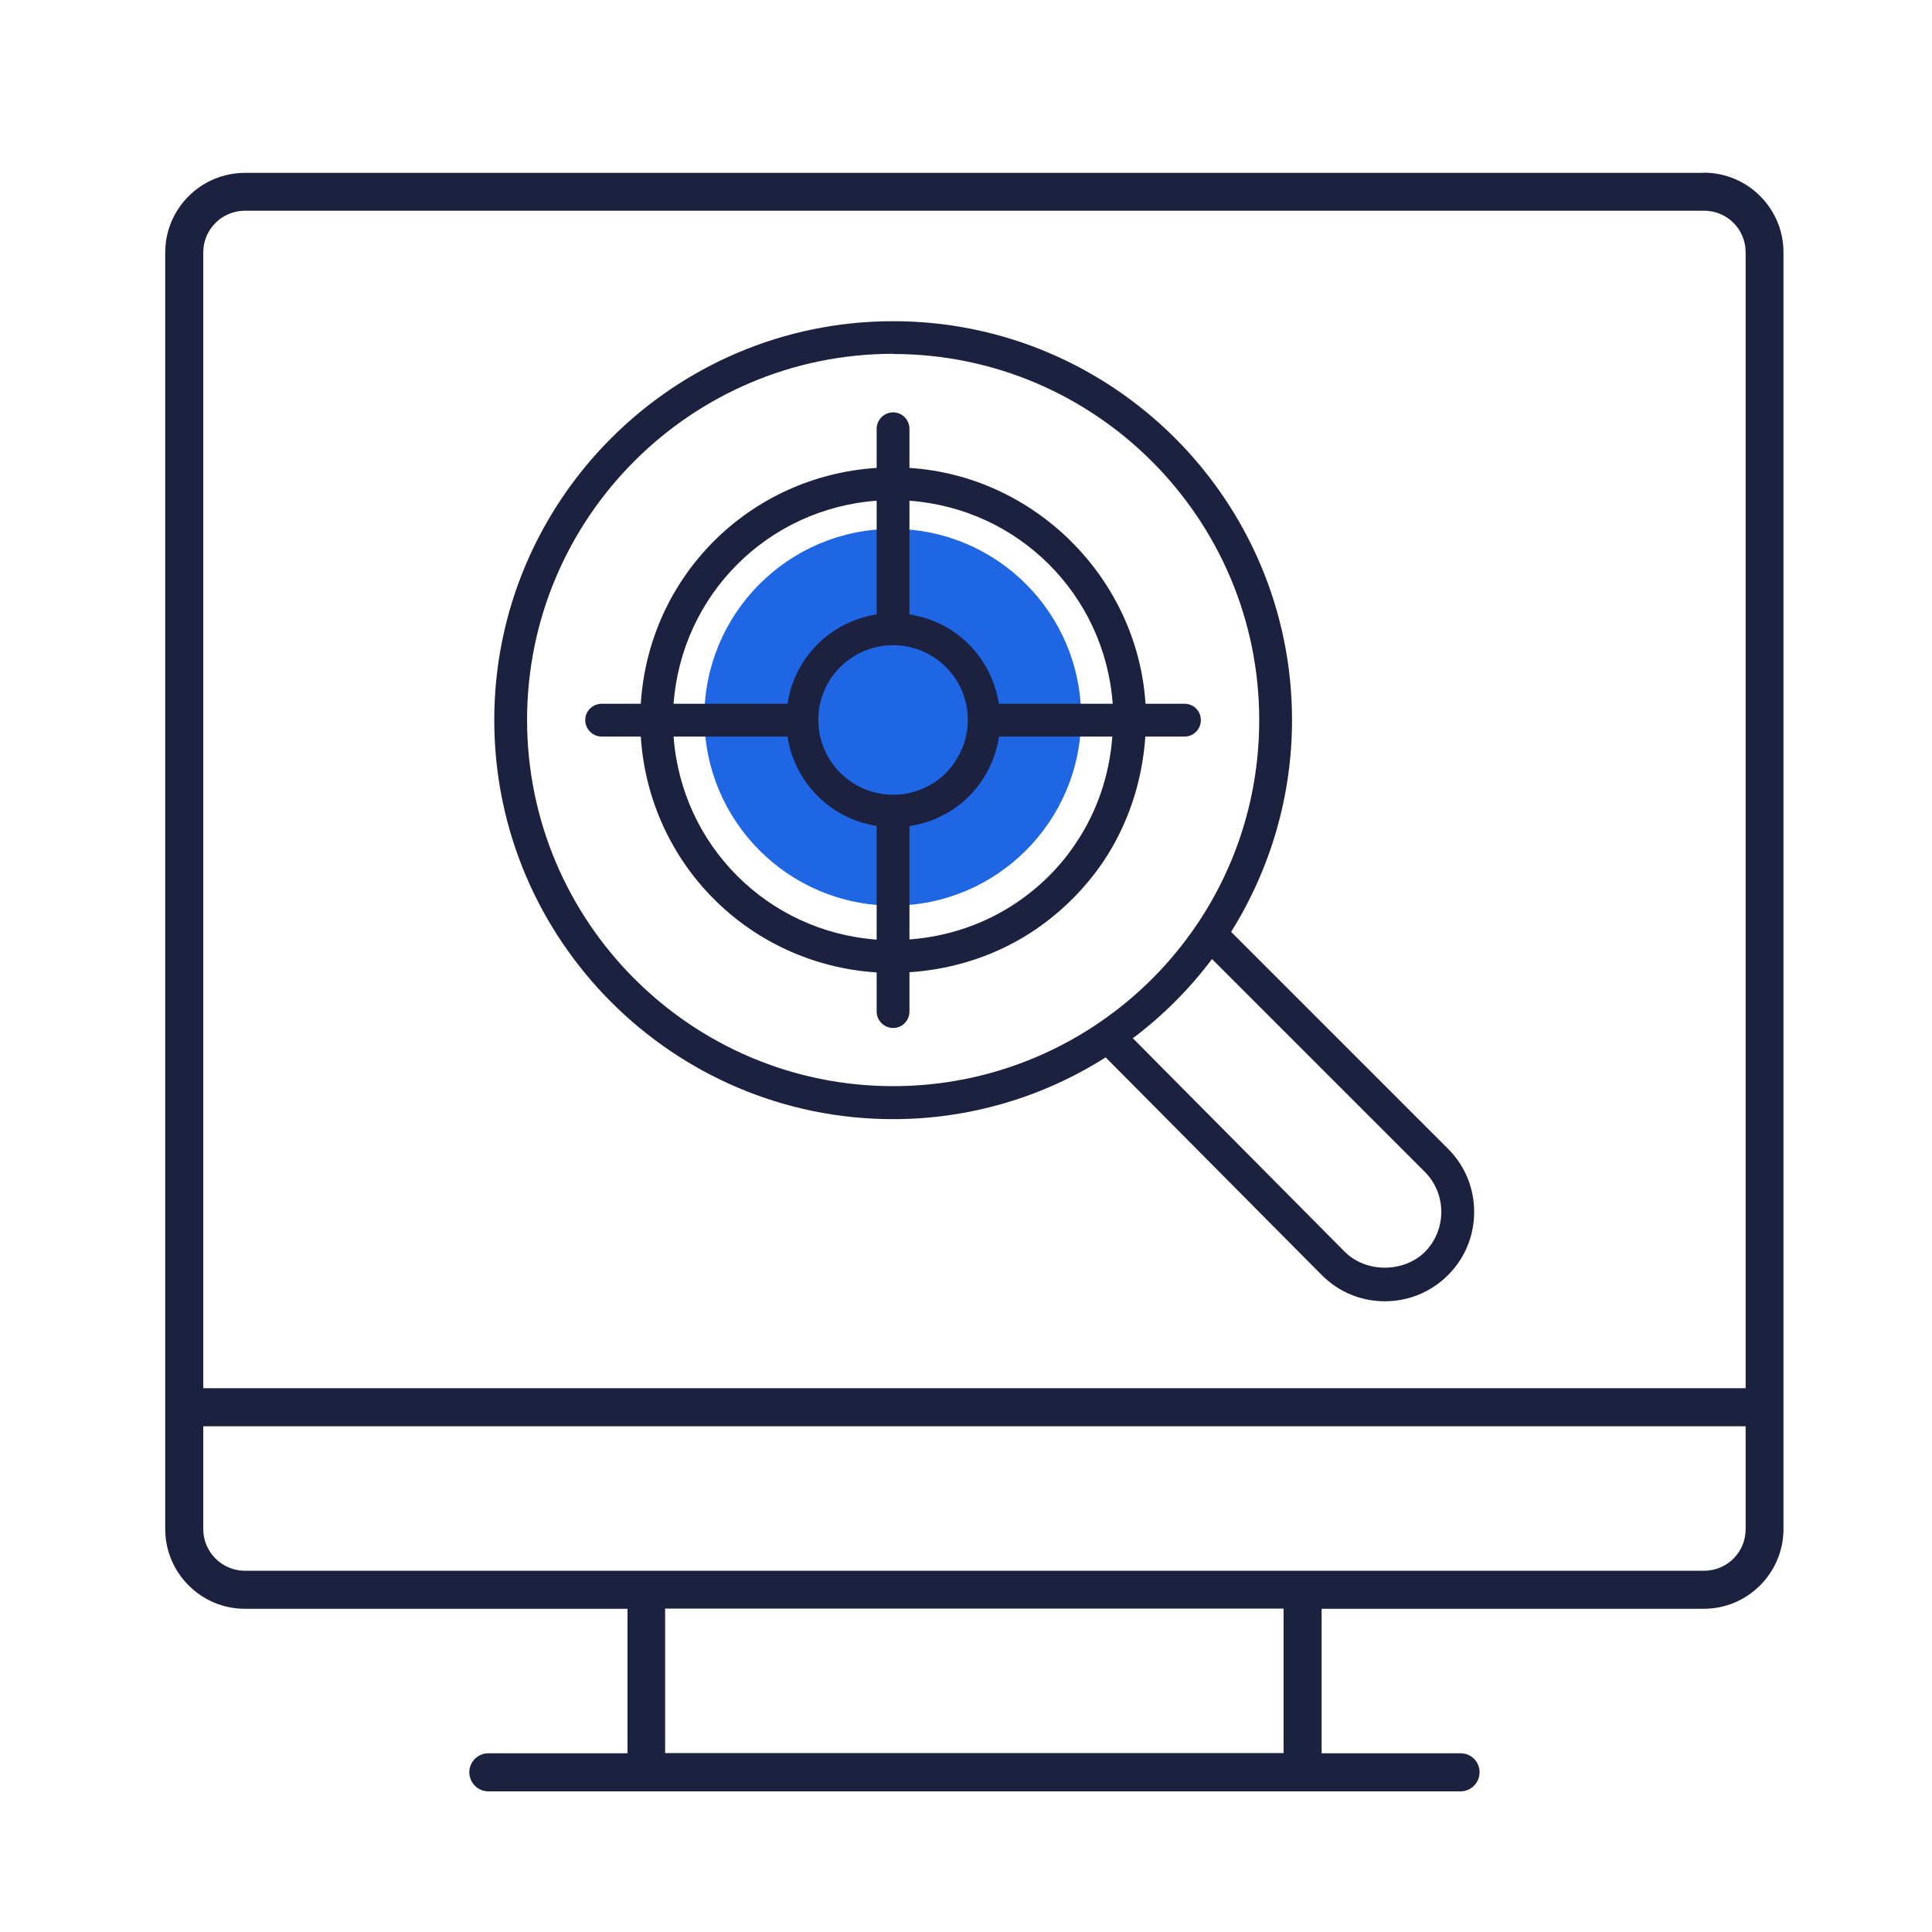
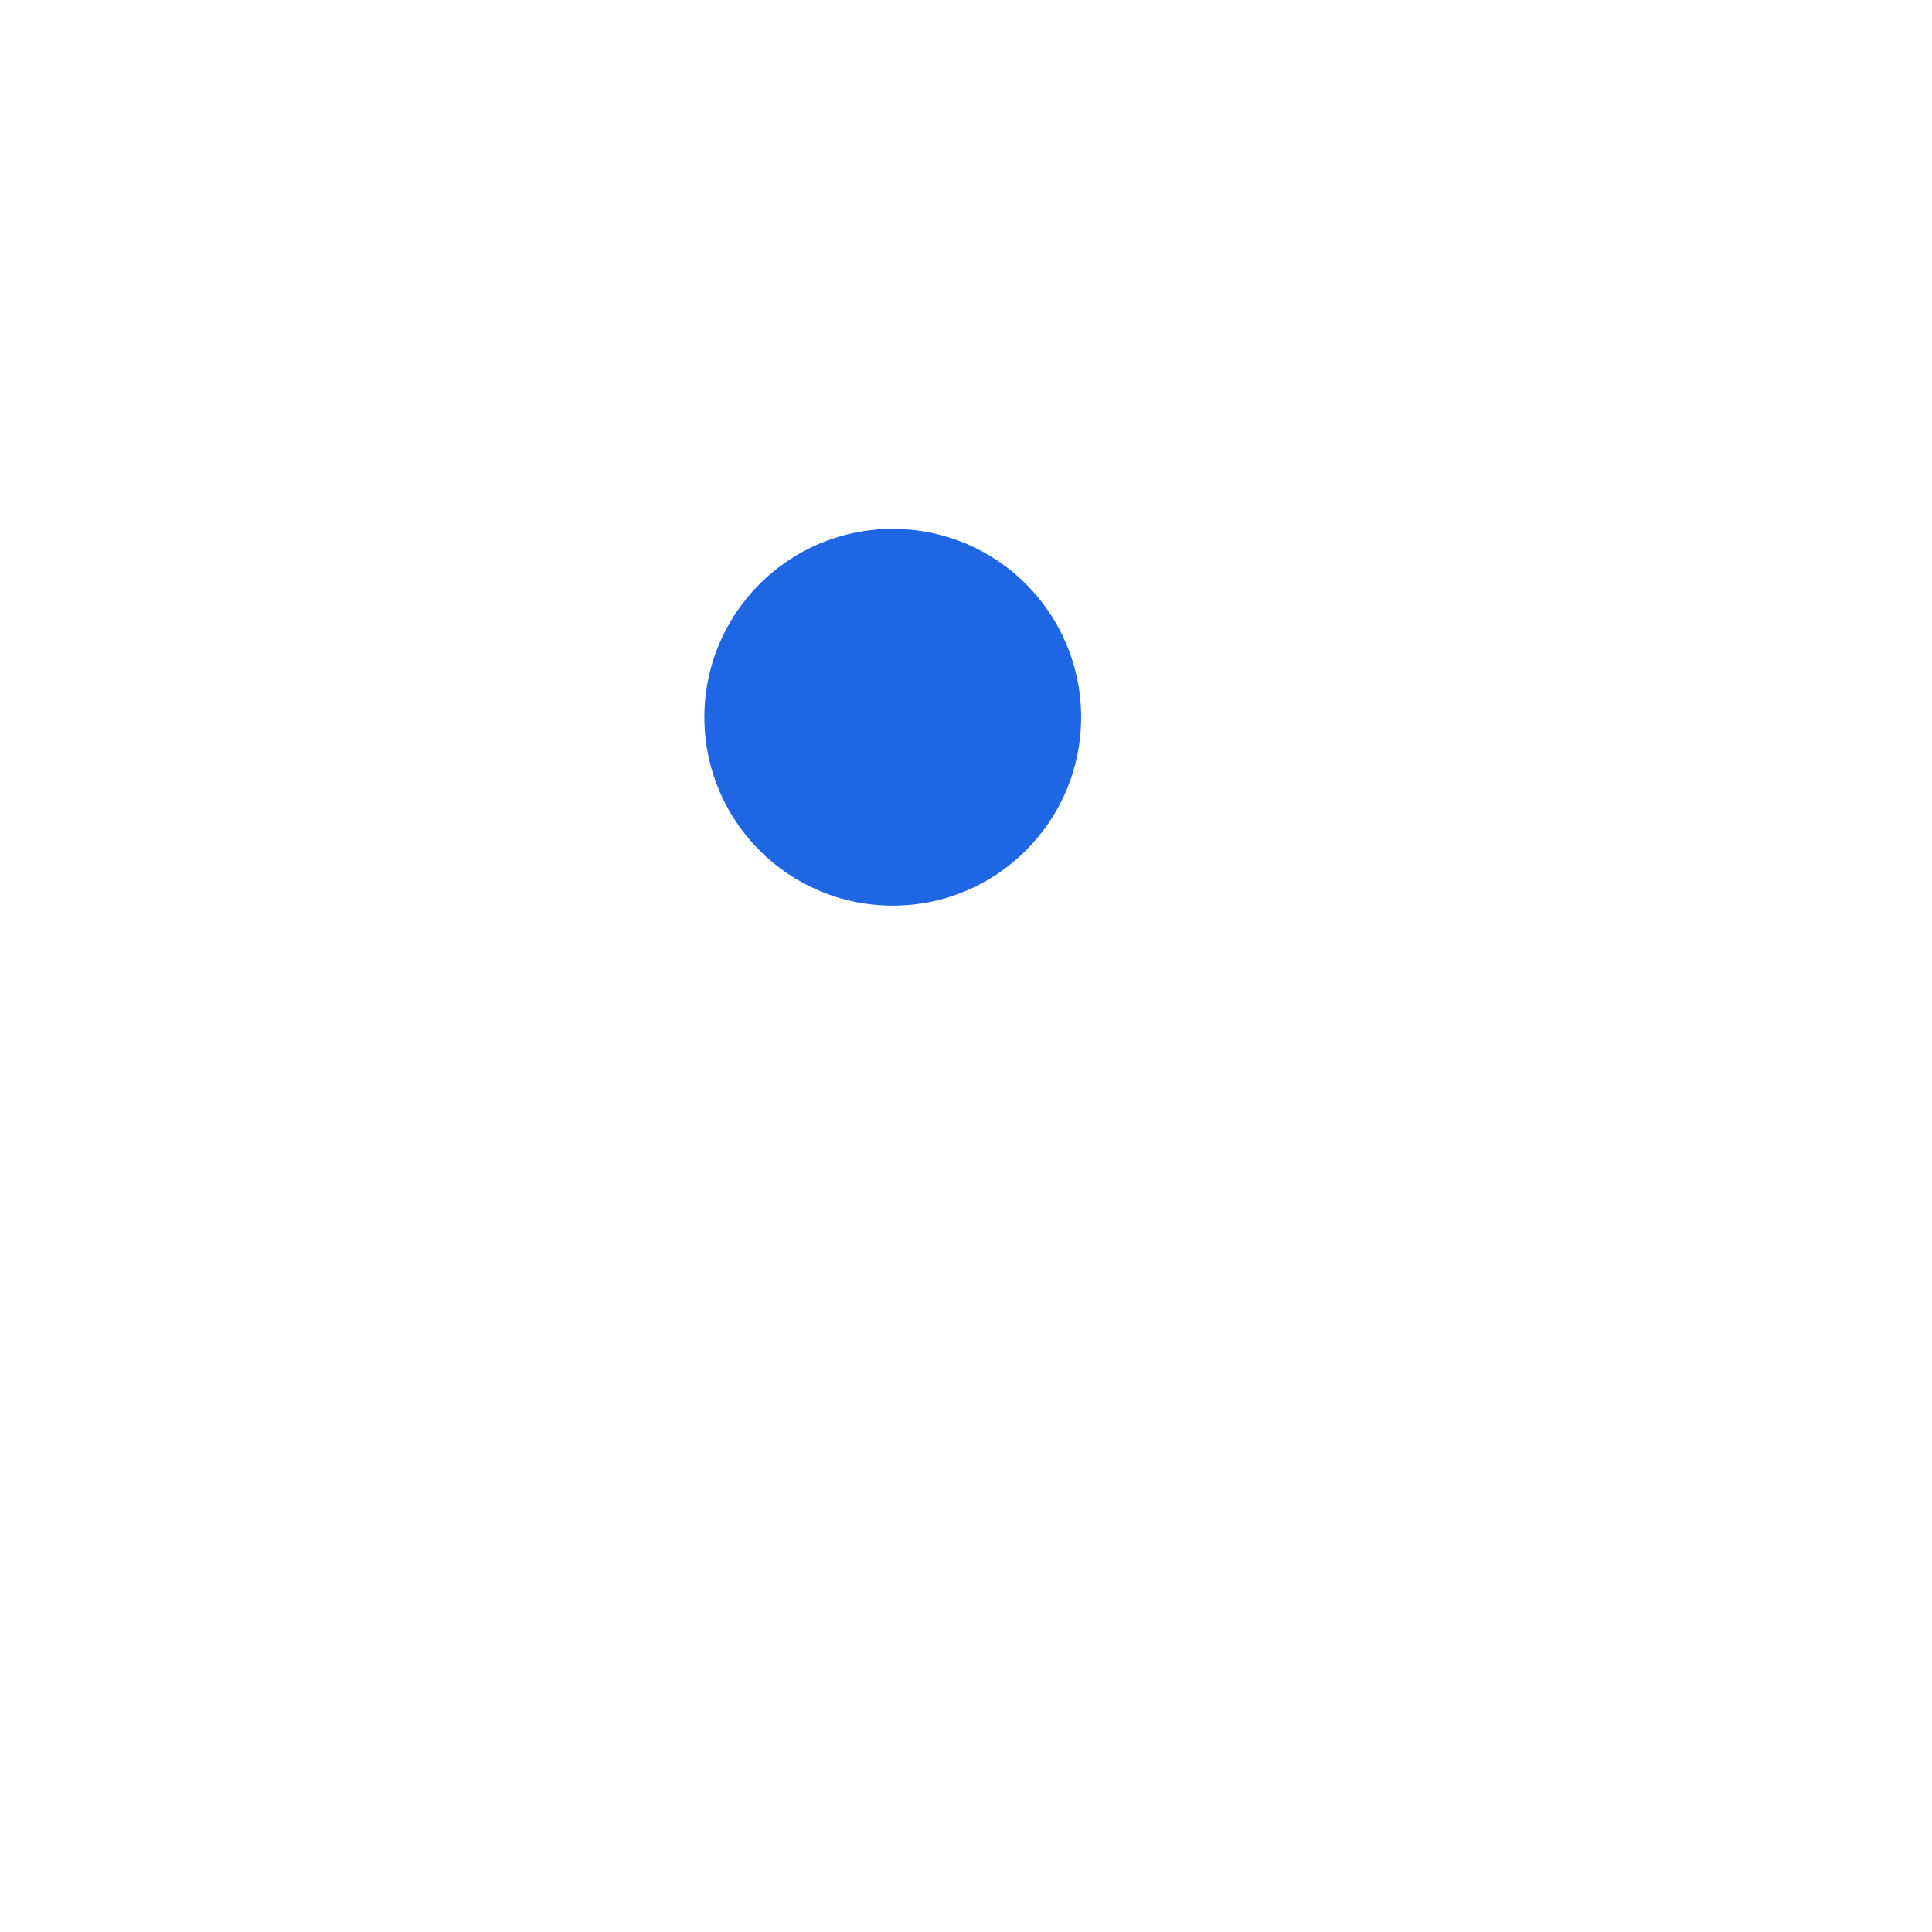
<svg xmlns="http://www.w3.org/2000/svg" width="96" height="96" viewBox="0 0 96 96" fill="none">
  <g clip-path="url(#clip0_1059_43314)">
    <path d="M44.36 45C49.529 45 53.72 40.809 53.72 35.64C53.72 30.47 49.529 26.28 44.36 26.28C39.191 26.28 35 30.47 35 35.64C35 40.809 39.191 45 44.36 45Z" fill="#1F66E5" />
-     <path d="M61.17 46.31C63.15 43.14 64.2 39.51 64.2 35.78C64.2 24.85 55.31 15.96 44.38 15.96C33.45 15.96 24.56 24.85 24.56 35.78C24.56 46.71 33.45 55.61 44.38 55.61C48.12 55.61 51.77 54.55 54.94 52.54L65.68 63.36C66.52 64.2 67.63 64.66 68.81 64.66C69.99 64.66 71.11 64.2 71.95 63.36C72.79 62.52 73.25 61.41 73.25 60.22C73.25 59.03 72.79 57.92 71.95 57.08L61.17 46.3V46.31ZM60.23 47.66L70.8 58.23C71.89 59.33 71.89 61.11 70.8 62.21C69.74 63.25 67.88 63.25 66.83 62.21L56.29 51.59C57.78 50.47 59.1 49.15 60.22 47.66H60.23ZM44.38 17.59C54.41 17.59 62.57 25.75 62.57 35.78C62.57 39.44 61.49 42.96 59.46 45.96C58.15 47.89 56.52 49.52 54.61 50.82C51.58 52.88 48.04 53.97 44.38 53.97C34.35 53.97 26.19 45.81 26.19 35.77C26.19 25.73 34.35 17.58 44.38 17.58V17.59ZM29.9 36.6H31.84C32.25 42.93 37.23 47.91 43.56 48.32V50.26C43.56 50.71 43.93 51.08 44.38 51.08C44.83 51.08 45.19 50.71 45.19 50.26V48.31C47.45 48.16 49.61 47.44 51.45 46.19C52.78 45.28 53.91 44.15 54.81 42.83C56.04 41 56.76 38.85 56.91 36.6H58.86C59.31 36.6 59.67 36.23 59.67 35.78C59.67 35.33 59.31 34.97 58.86 34.97H56.92C56.52 28.74 51.43 23.65 45.19 23.25V21.31C45.19 20.86 44.83 20.49 44.38 20.49C43.93 20.49 43.56 20.86 43.56 21.31V23.25C37.22 23.66 32.24 28.64 31.84 34.97H29.9C29.45 34.97 29.08 35.33 29.08 35.78C29.08 36.23 29.45 36.6 29.9 36.6ZM45.19 41.05C45.98 40.93 46.72 40.64 47.38 40.2C47.94 39.82 48.42 39.34 48.8 38.77C49.24 38.12 49.52 37.39 49.64 36.6H55.27C55.13 38.53 54.5 40.36 53.45 41.91C52.68 43.07 51.69 44.05 50.53 44.84C48.97 45.9 47.12 46.54 45.19 46.68V41.06V41.05ZM47.45 37.86C47.18 38.26 46.85 38.59 46.47 38.85C45.85 39.27 45.13 39.49 44.38 39.49C42.33 39.49 40.66 37.82 40.66 35.77C40.66 33.72 42.33 32.06 44.38 32.06C46.43 32.06 48.09 33.72 48.09 35.77C48.09 36.52 47.87 37.24 47.45 37.85V37.86ZM45.19 30.53V24.88C50.61 25.28 54.89 29.55 55.29 34.97H49.63C49.28 32.67 47.49 30.88 45.19 30.53ZM33.47 36.6H39.13C39.49 38.9 41.27 40.68 43.56 41.04V46.69C38.15 46.29 33.87 42.02 33.47 36.6ZM43.56 30.53C41.26 30.89 39.48 32.67 39.13 34.97H33.47C33.87 29.56 38.14 25.28 43.56 24.88V30.53ZM84.67 8.59H12.17C9.99 8.59 8.21 10.36 8.21 12.55V75.98C8.21 78.16 9.99 79.94 12.17 79.94H31.18V87.12H24.26C23.75 87.12 23.32 87.54 23.32 88.06C23.32 88.58 23.74 89.01 24.26 89.01H72.58C73.11 89.01 73.52 88.57 73.52 88.06C73.52 87.55 73.11 87.12 72.58 87.12H65.67V79.94H84.66C86.84 79.94 88.62 78.16 88.62 75.98V12.54C88.62 10.35 86.84 8.58 84.66 8.58L84.67 8.59ZM63.78 87.11H33.05V79.93H63.78V87.11ZM86.74 75.98C86.74 77.13 85.82 78.05 84.67 78.05H12.17C11.04 78.05 10.1 77.13 10.1 75.98V70.87H86.74V75.98ZM86.74 68.98H10.1V12.54C10.1 11.39 11.04 10.47 12.17 10.47H84.67C85.82 10.47 86.74 11.39 86.74 12.54V68.98Z" fill="#1C2140" />
  </g>
  <defs>
    <clipPath id="clip0_1059_43314">
      <rect width="96" height="96" fill="white" />
    </clipPath>
  </defs>
</svg>